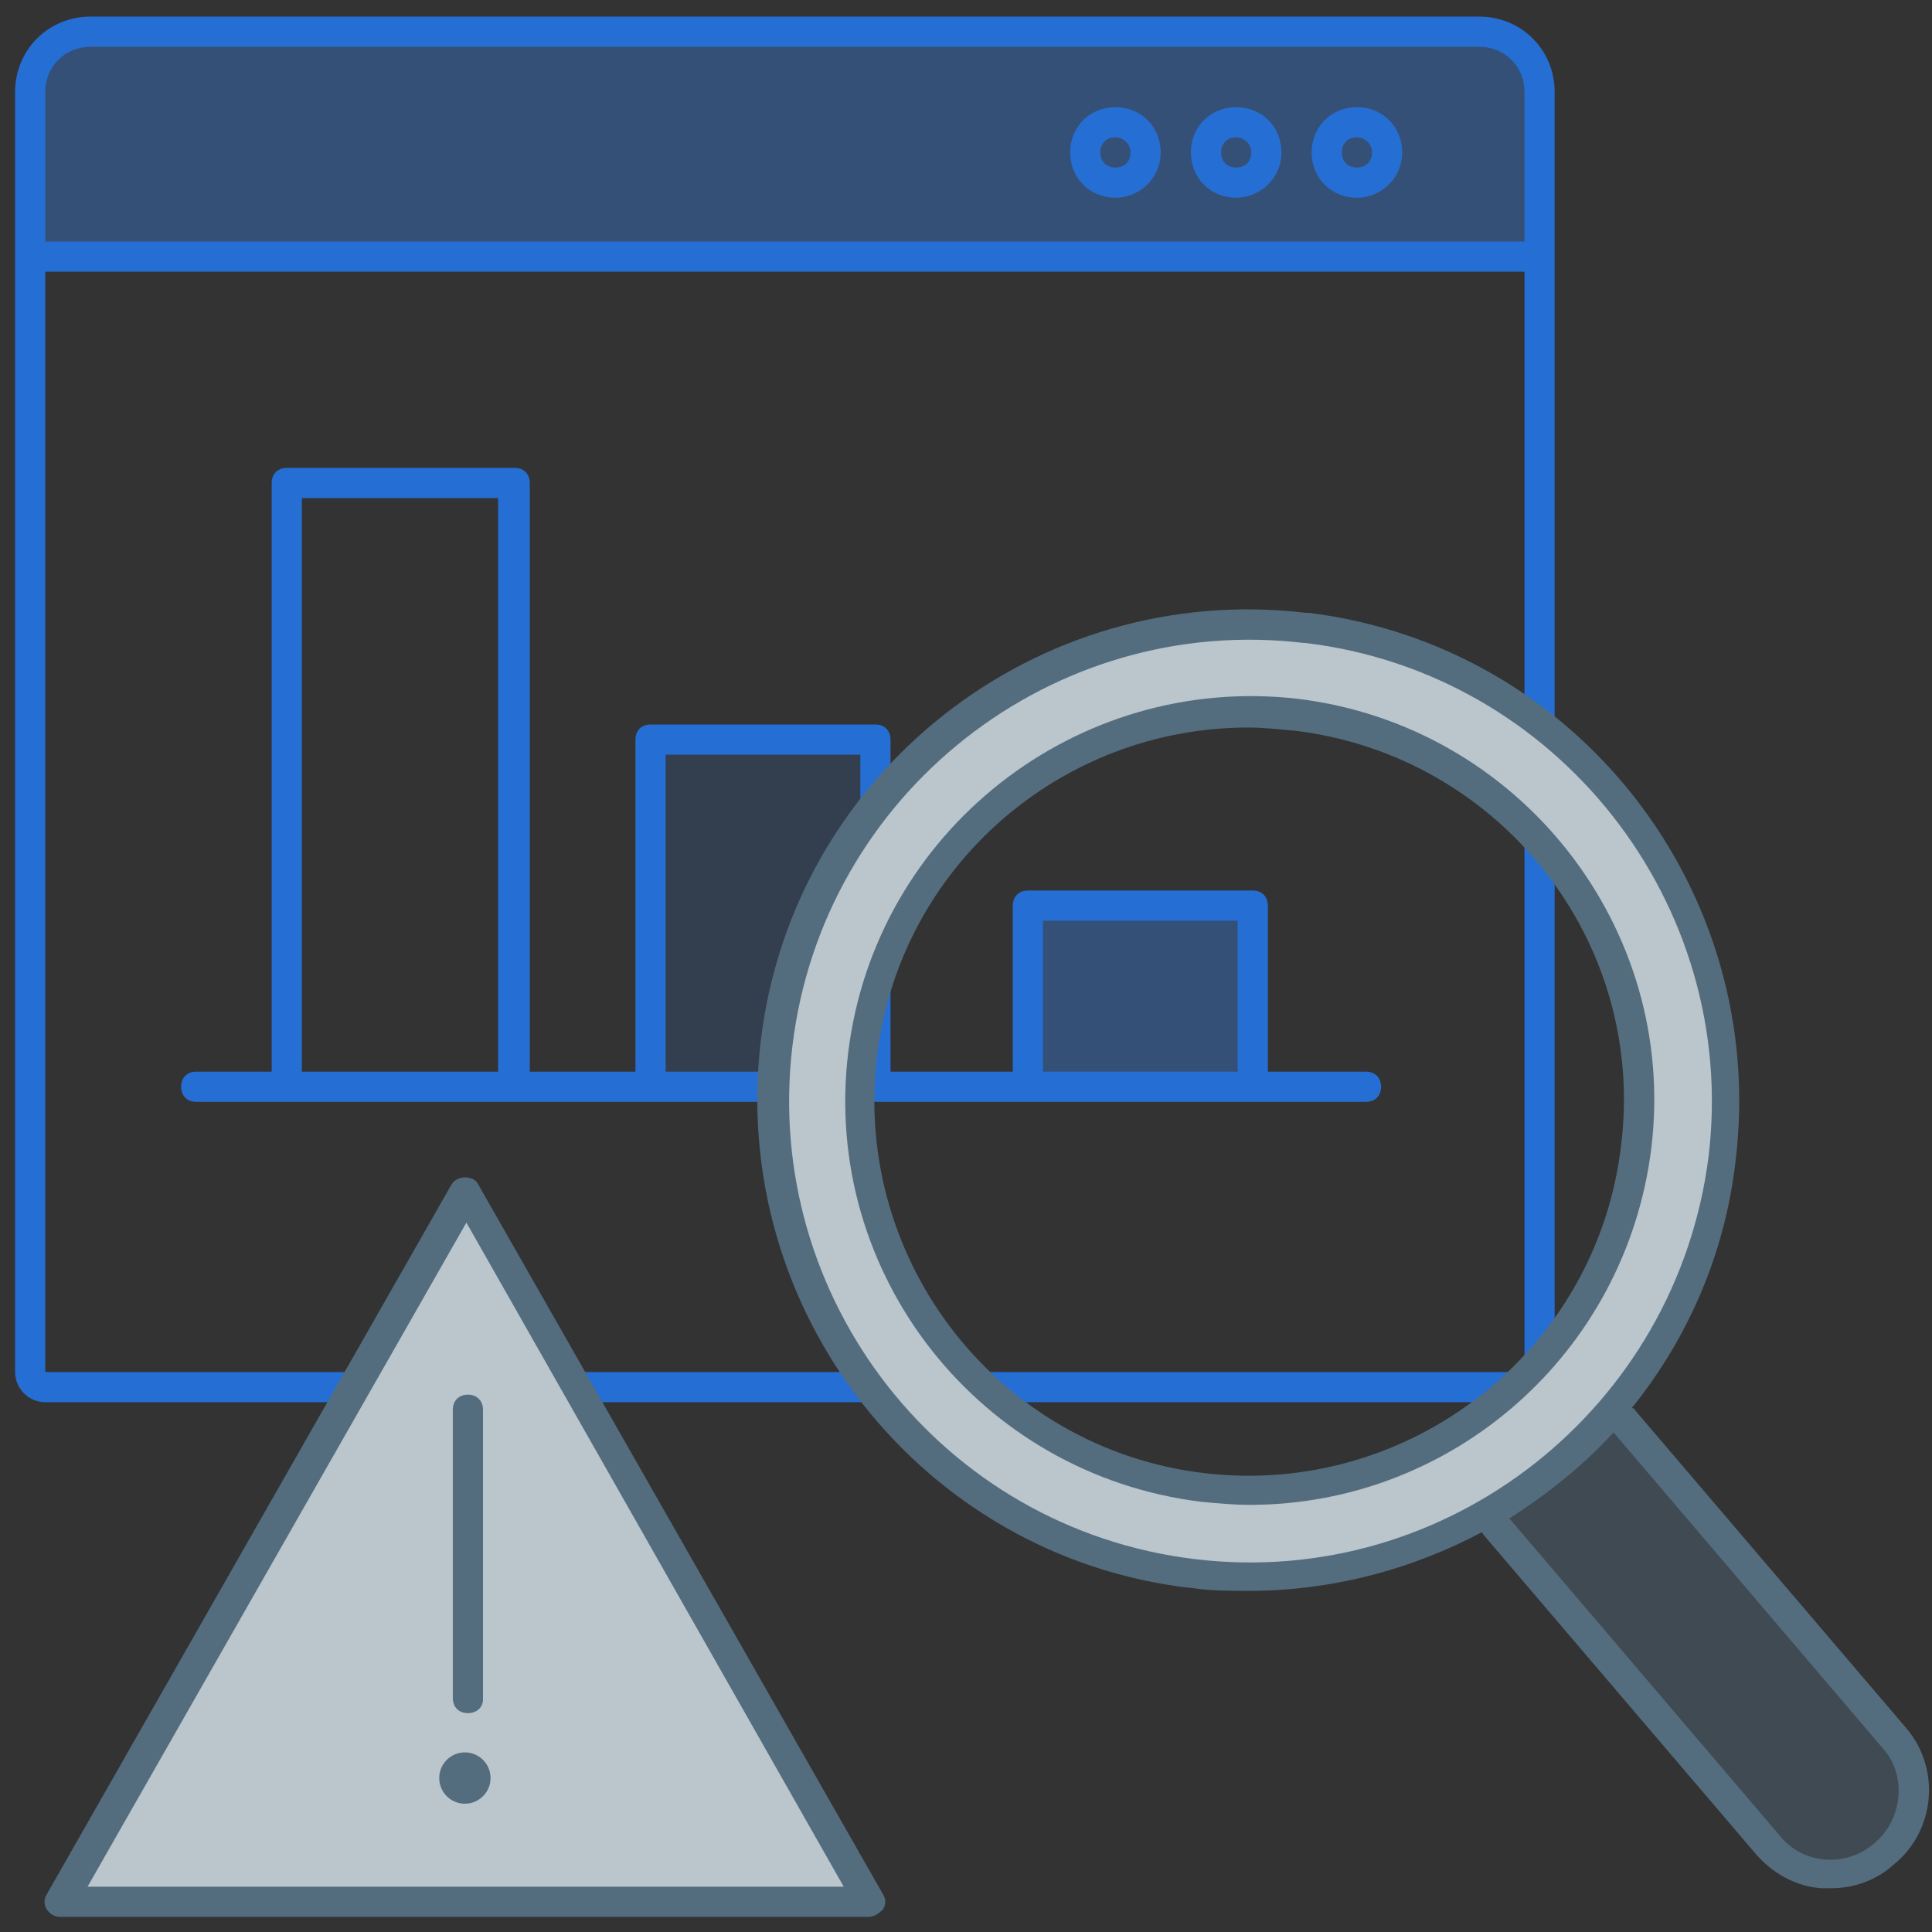
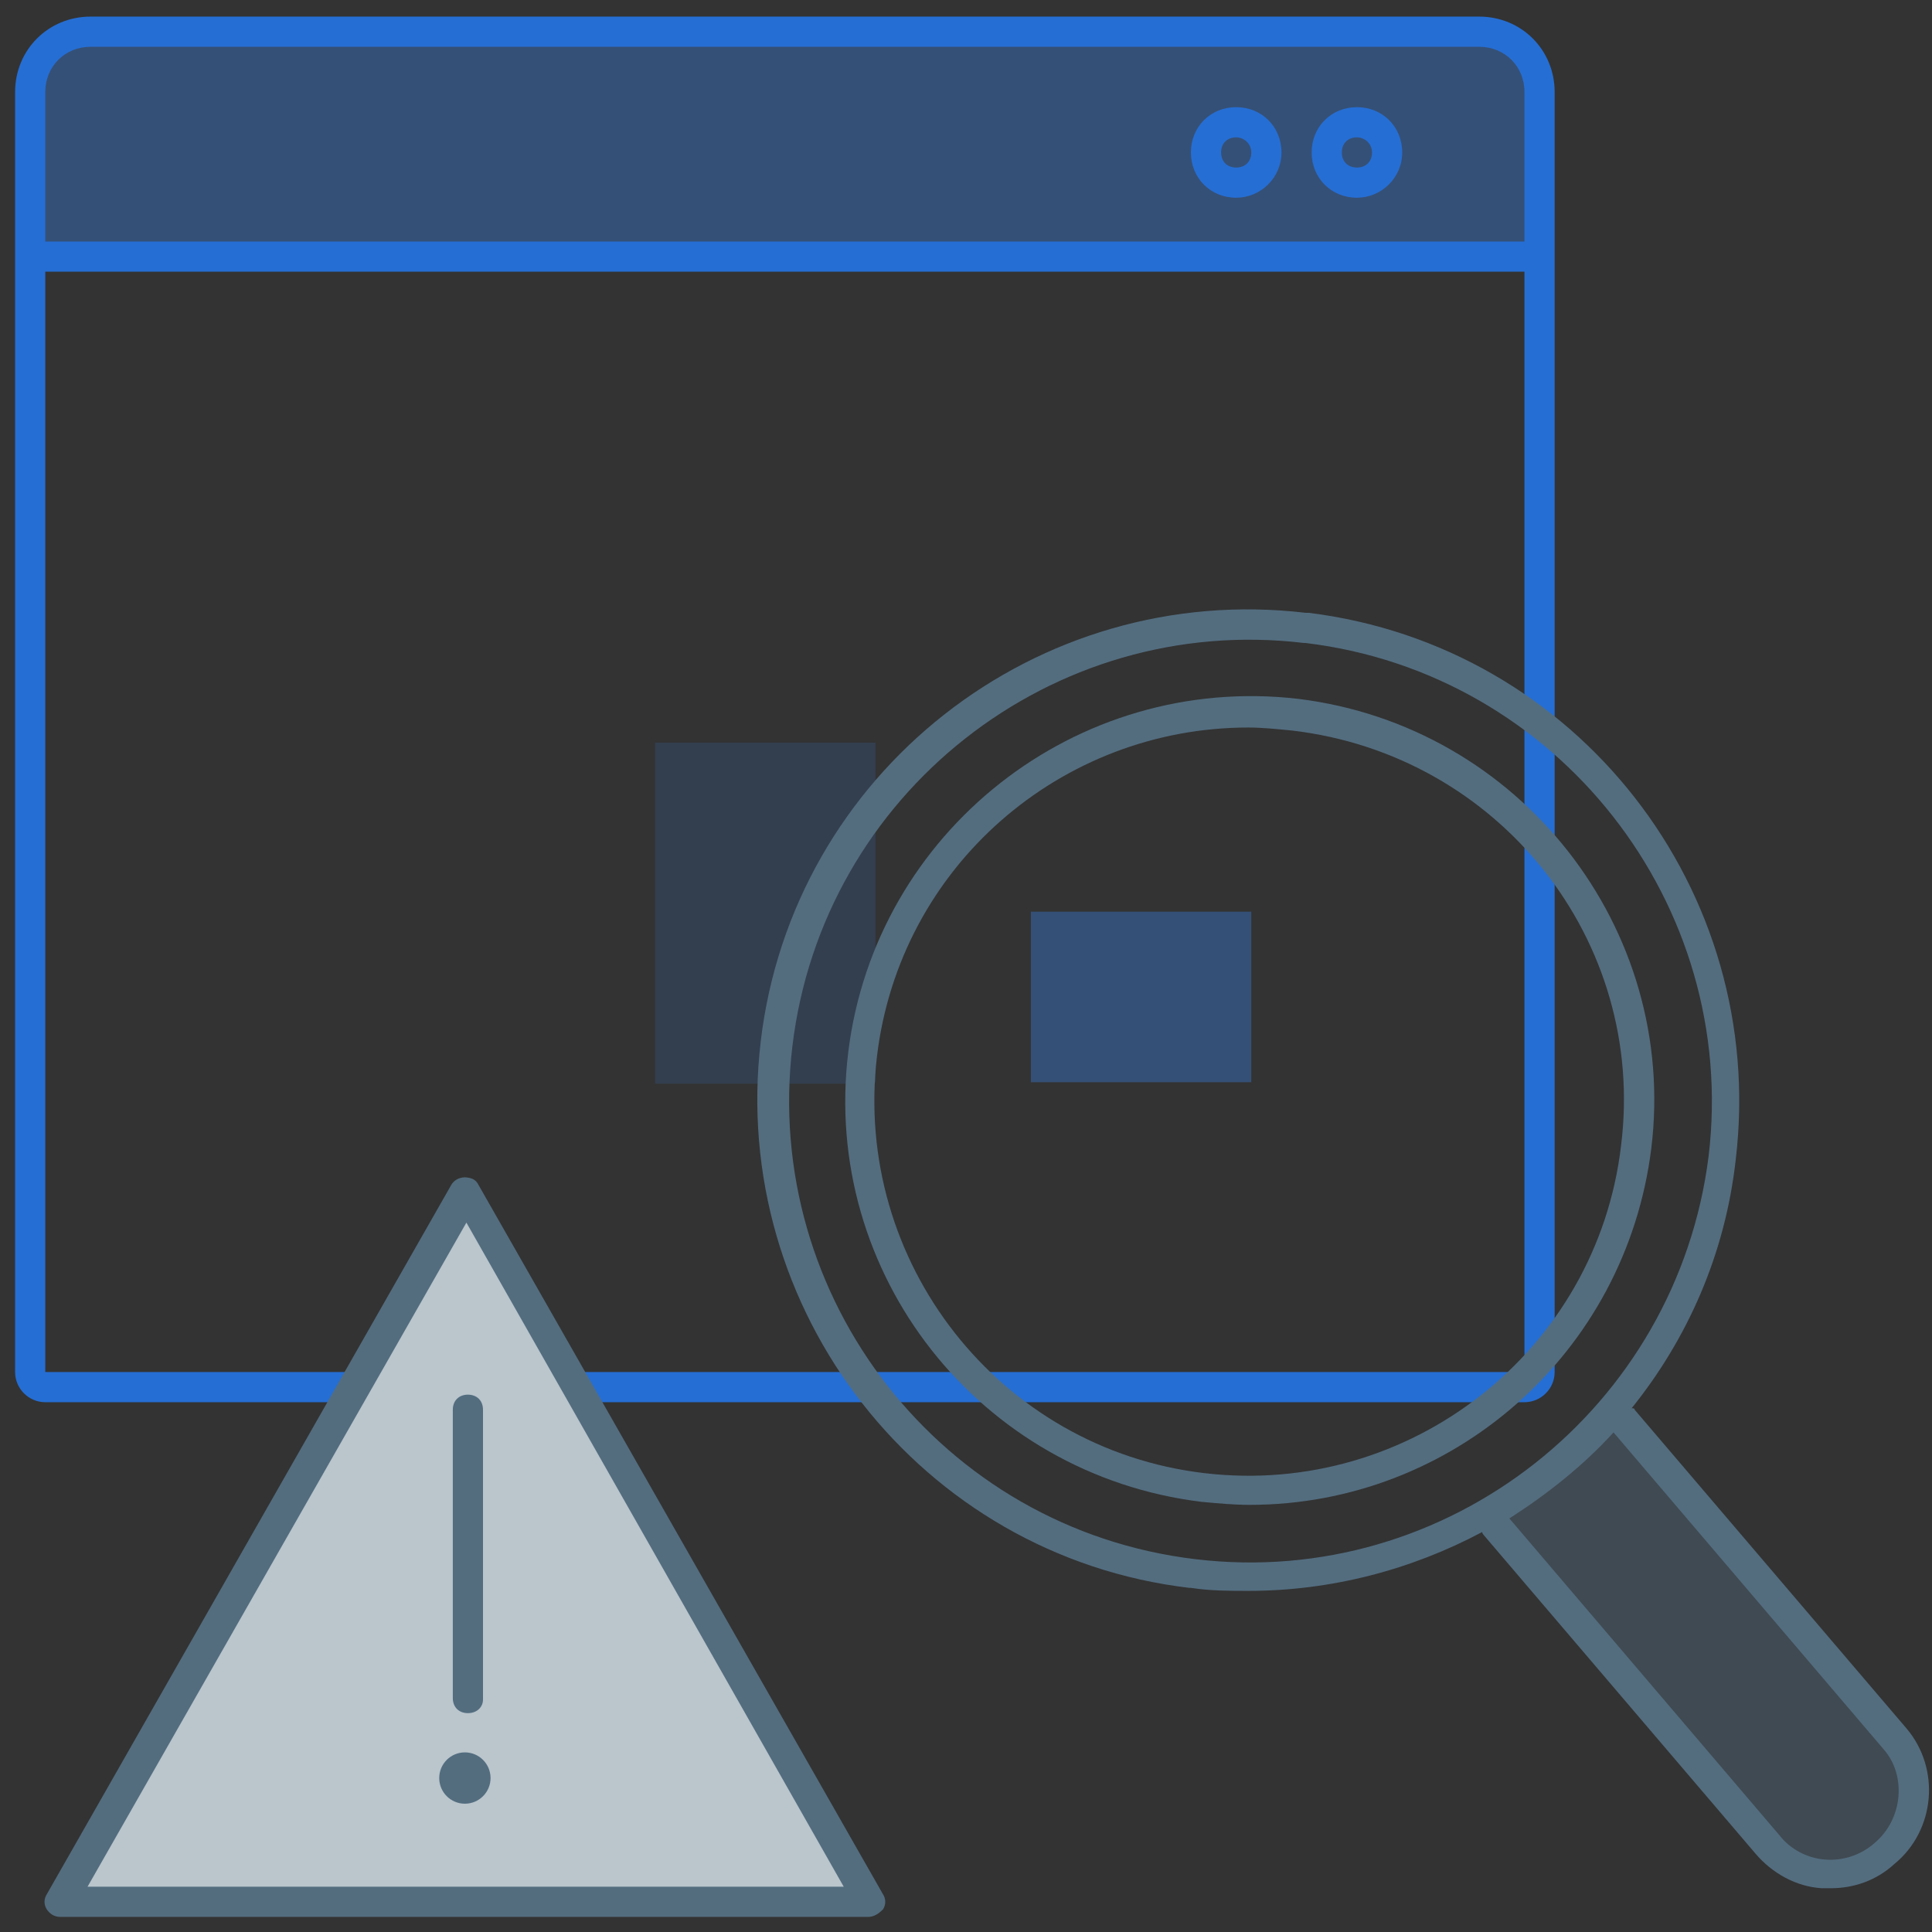
<svg xmlns="http://www.w3.org/2000/svg" version="1.1" id="Warstwa_2_00000058588442286118012960000015627457619254838185_" x="0px" y="0px" viewBox="0 0 128 128" style="enable-background:new 0 0 128 128;" xml:space="preserve">
  <rect x="0" y="0" width="128" height="128" fill="#333333" stroke="none" />
  <style type="text/css">
	.st0{opacity:0.35;fill:#3A87F2;enable-background:new    ;}
	.st1{fill:#256ED4;}
	.st2{fill:#FFFFFF;}
	.st3{fill:#536D7F;}
	.st4{opacity:0.4;}
	.st5{opacity:0.15;fill:#3A87F2;enable-background:new    ;}
	.st6{opacity:0.4;fill:#536D7F;stroke:#536D7F;stroke-miterlimit:10;}
</style>
  <path class="st0" d="M3.6,2.4h96.3c0.9,0,1.6,0.7,1.6,1.6c0,0,0,0,0,0v12.6c0,0.2-0.2,0.4-0.4,0.4l0,0H2.4C2.2,17,2,16.8,2,16.6V4  C2,3.1,2.7,2.4,3.6,2.4z" />
  <path class="st1" d="M98,1.1H6c-2.8,0-5,2.2-5,5v84.8c0,1.1,0.9,2,2,2h98c1.1,0,2-0.9,2-2V6.1C103,3.3,100.8,1.1,98,1.1z M6,3.1h92  c1.7,0,3,1.3,3,3V16H3V6.1C3,4.4,4.3,3.1,6,3.1z M3,90.9V18h98v72.9H3z M101.1,91.9v-1l0,0V91.9z" />
-   <path class="st1" d="M73.9,13.1c-1.7,0-3-1.3-3-3s1.3-3,3-3s3,1.3,3,3S75.5,13.1,73.9,13.1z M73.9,9.1c-0.6,0-1,0.4-1,1s0.4,1,1,1  s1-0.4,1-1S74.4,9.1,73.9,9.1z" />
  <path class="st1" d="M81.9,13.1c-1.7,0-3-1.3-3-3s1.3-3,3-3s3,1.3,3,3S83.5,13.1,81.9,13.1z M81.9,9.1c-0.6,0-1,0.4-1,1s0.4,1,1,1  s1-0.4,1-1S82.4,9.1,81.9,9.1z" />
  <path class="st1" d="M89.9,13.1c-1.7,0-3-1.3-3-3s1.3-3,3-3s3,1.3,3,3S91.5,13.1,89.9,13.1z M89.9,9.1c-0.6,0-1,0.4-1,1s0.4,1,1,1  s1-0.4,1-1S90.4,9.1,89.9,9.1z" />
  <polygon class="st2" points="30.8,79 4,126 57.5,126 " />
  <path class="st3" d="M58.4,126.5H3.2L30.8,78L58.4,126.5z M4.9,125.5h51.8L30.8,80L4.9,125.5z" />
  <g class="st4">
    <polygon class="st3" points="30.8,79 4,126 57.5,126  " />
    <path class="st3" d="M4.9,125.5h51.8L30.8,80L4.9,125.5z" />
  </g>
  <path class="st3" d="M57.5,127H4c-0.4,0-0.7-0.2-0.9-0.5c-0.2-0.3-0.2-0.7,0-1l26.8-47c0.3-0.5,0.9-0.6,1.4-0.4  c0.2,0.1,0.3,0.2,0.4,0.4l26.8,47c0.2,0.3,0.2,0.7,0,1C58.2,126.8,57.9,127,57.5,127z M5.8,125h50.1l-25-44L5.8,125z" />
  <circle class="st3" cx="30.8" cy="117.8" r="1.7" />
  <path class="st3" d="M31,113.5c-0.6,0-1-0.4-1-1V93.4c0-0.6,0.4-1,1-1s1,0.4,1,1v19.2C32,113.1,31.6,113.5,31,113.5z" />
  <rect x="68.3" y="60.4" class="st0" width="14.6" height="11.3" />
  <polygon class="st5" points="43.4,71.8 57.8,71.8 58,71.7 58,49.2 43.4,49.2 " />
-   <path class="st1" d="M90.5,71H84V60c0-0.6-0.4-1-1-1H68.1c-0.6,0-1,0.4-1,1v11H59V49c0-0.6-0.4-1-1-1H43.1c-0.6,0-1,0.4-1,1v22h-7  V32c0-0.6-0.4-1-1-1H19c-0.6,0-1,0.4-1,1v39h-5c-0.6,0-1,0.4-1,1s0.4,1,1,1h77.5c0.6,0,1-0.4,1-1S91.1,71,90.5,71z M20,33h13v38H20  V33z M44.1,71V50H57v21H44.1z M69.1,71V61H82v10H69.1z" />
-   <path class="st2" d="M79,104.3L79,104.3c17.3,2.1,33-10.3,35.1-27.6c2.1-17.3-10.3-33-27.6-35.1l0,0c-17.3-2.1-33,10.3-35.1,27.6  S61.7,102.2,79,104.3L79,104.3z M56.7,69.8c1.7-14.4,14.8-24.7,29.2-23c0,0,0,0,0,0l0,0c14.4,1.7,24.7,14.8,23,29.2  s-14.8,24.7-29.2,23l0,0l0,0C65.3,97.3,55,84.2,56.7,69.8z" />
  <g>
-     <path class="st2" d="M79,104.3L79,104.3C79,104.3,79,104.3,79,104.3C79,104.3,79,104.3,79,104.3L79,104.3   c17.3,2.1,33-10.3,35.1-27.6c2.1-17.3-10.3-33-27.6-35.1l0,0c0,0,0,0,0,0c0,0,0,0,0,0l0,0c-17.3-2.1-33,10.3-35.1,27.6   C49.4,86.5,61.7,102.2,79,104.3z M56.7,69.8c1.7-14.4,14.8-24.7,29.2-23c0,0,0,0,0,0c0,0,0,0,0,0l0,0c14.4,1.7,24.7,14.8,22.9,29.2   c-1.7,14.4-14.8,24.7-29.2,23v0c0,0,0,0,0,0c0,0,0,0,0,0v0C65.3,97.3,55,84.2,56.7,69.8z" />
    <path class="st6" d="M99.2,101.1l18,21.1c2,2.3,5.4,2.6,7.7,0.7c2.2-2,2.5-5.5,0.7-7.7l-18-21.1" />
    <g class="st4">
-       <path class="st3" d="M79,104.3L79,104.3C79,104.3,79,104.3,79,104.3C79,104.3,79,104.3,79,104.3L79,104.3    c17.3,2.1,33-10.3,35.1-27.6c2.1-17.3-10.3-33-27.6-35.1l0,0c0,0,0,0,0,0c0,0,0,0,0,0l0,0c-17.3-2.1-33,10.3-35.1,27.6    C49.4,86.5,61.7,102.2,79,104.3z M56.7,69.8c1.7-14.4,14.7-23.9,29-22.7c13.4,1.3,24.9,14.5,23.2,28.9    c-1.7,14.4-14.8,24.7-29.2,23v0c0,0,0,0,0,0c0,0,0,0,0,0v0C65.3,97.3,55,84.2,56.7,69.8z" />
-     </g>
+       </g>
    <g>
      <path class="st3" d="M126.3,114.5l-18-21.1c0-0.1-0.1-0.1-0.2-0.1c3.7-4.6,6.2-10.2,6.9-16.5c2.1-17.8-10.5-34-28.3-36.2l-0.2,0    c-17.8-2.1-34,10.6-36.1,28.4c-2.1,17.8,10.6,34.1,28.4,36.2l0.1,0c1.3,0.2,2.6,0.2,3.8,0.2c5.5,0,10.8-1.4,15.5-3.9    c0,0.1,0.1,0.2,0.1,0.2l18,21.1c1.1,1.3,2.7,2.2,4.4,2.3c0.2,0,0.4,0,0.6,0c1.5,0,3-0.5,4.2-1.6    C128.2,121.3,128.6,117.2,126.3,114.5z M79.2,103.3L79.2,103.3c-16.8-2-28.7-17.3-26.7-34c2-16.7,17.2-28.7,33.9-26.7l0.1,0    c16.7,2,28.7,17.3,26.7,34C111.1,93.3,95.9,105.3,79.2,103.3z M124.2,122.1c-0.9,0.8-2.1,1.2-3.3,1.1c-1.2-0.1-2.3-0.7-3-1.6    l-17.9-21c2.5-1.6,4.9-3.5,6.9-5.7l17.9,21C126.3,117.6,126.1,120.5,124.2,122.1z" />
-       <path class="st3" d="M86,46.3L86,46.3C71.3,44.6,58,55.1,56.2,69.7c-1.8,14.7,8.7,28,23.4,29.8c1.1,0.1,2.1,0.2,3.2,0.2    c13.4,0,24.9-10,26.6-23.6C111.2,61.5,100.7,48.1,86,46.3z M107.4,75.9c-1.6,13.6-14,23.3-27.6,21.7c-13.6-1.6-23.3-14-21.7-27.6    c1.5-12.6,12.2-21.8,24.6-21.8c0.9,0,1.9,0.1,2.9,0.2l0.1,0C99.3,50,109.1,62.3,107.4,75.9z" />
+       <path class="st3" d="M86,46.3L86,46.3C71.3,44.6,58,55.1,56.2,69.7c-1.8,14.7,8.7,28,23.4,29.8c1.1,0.1,2.1,0.2,3.2,0.2    c13.4,0,24.9-10,26.6-23.6C111.2,61.5,100.7,48.1,86,46.3z M107.4,75.9c-1.6,13.6-14,23.3-27.6,21.7c-13.6-1.6-23.3-14-21.7-27.6    c1.5-12.6,12.2-21.8,24.6-21.8c0.9,0,1.9,0.1,2.9,0.2C99.3,50,109.1,62.3,107.4,75.9z" />
    </g>
  </g>
</svg>